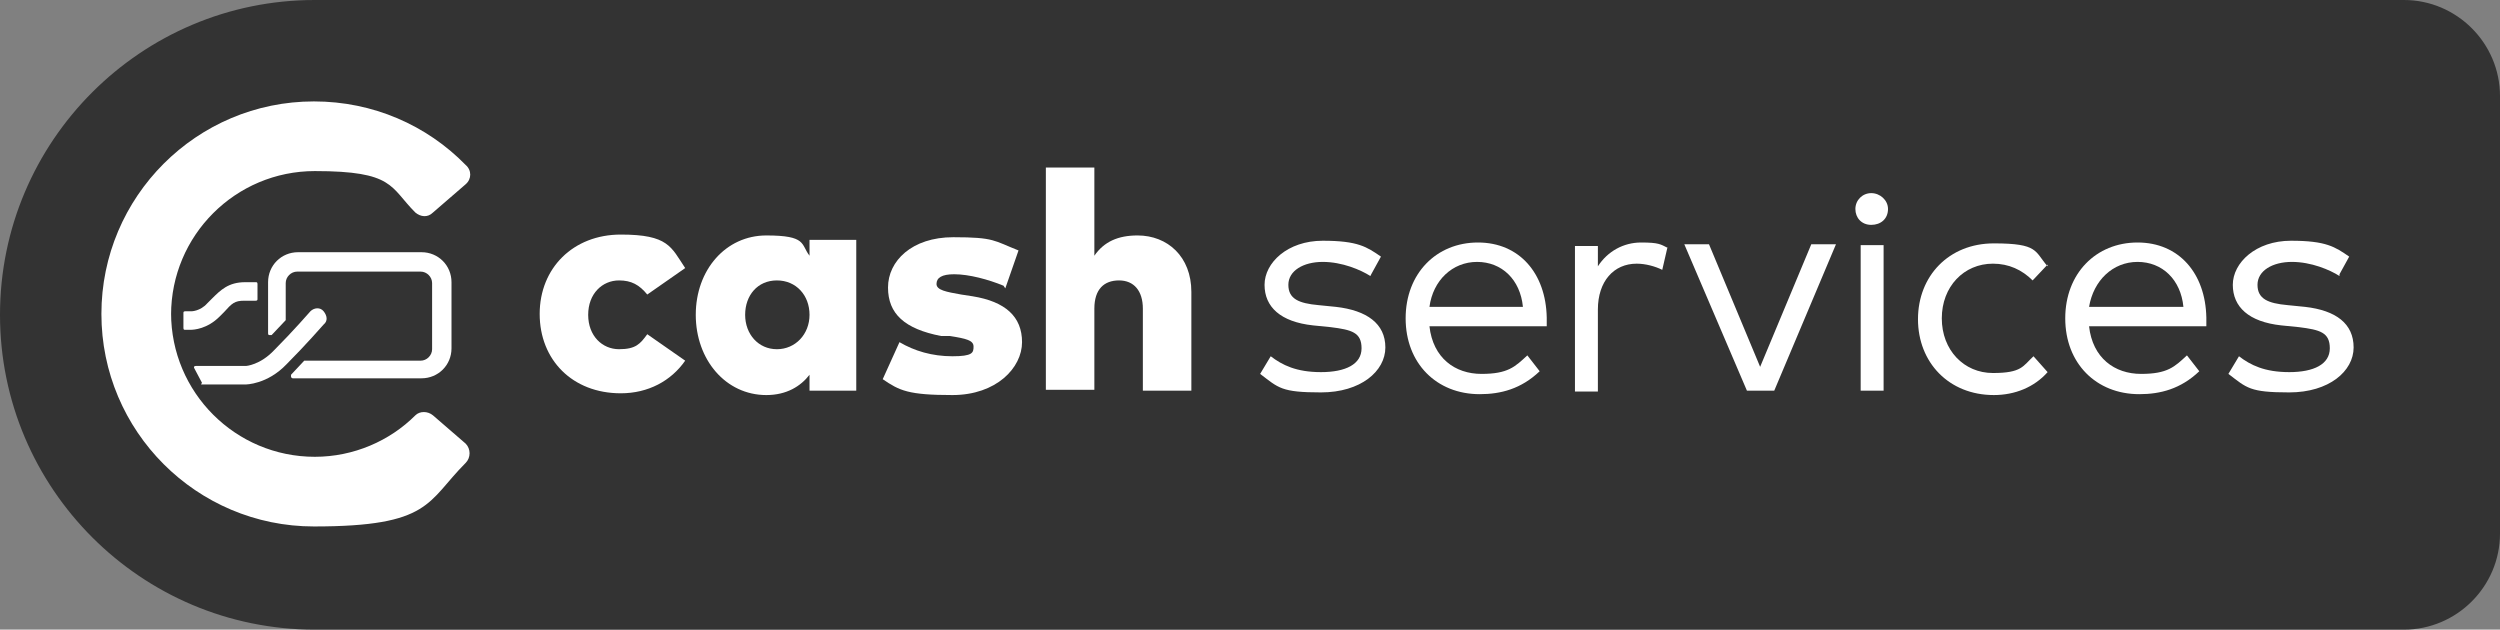
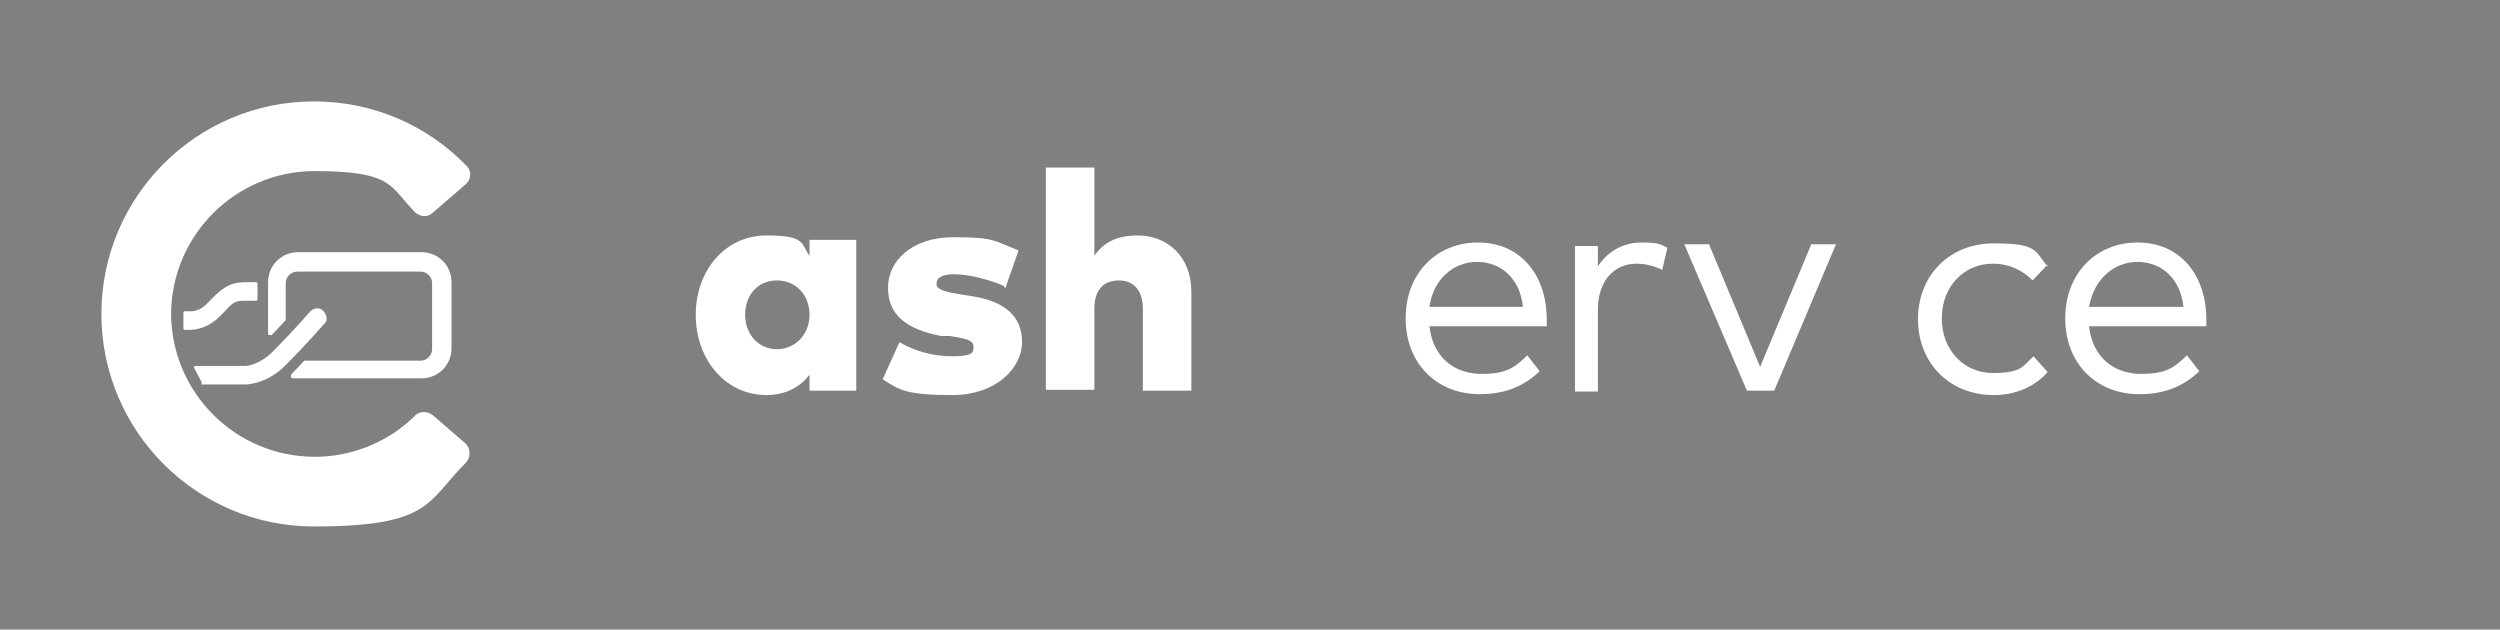
<svg xmlns="http://www.w3.org/2000/svg" id="Exe" width="283.5" height="71.4" version="1.1" viewBox="0 0 283.5 71.4">
  <rect x="0" y="0" width="283.5" height="71.4" fill="#808080" stroke="none" />
  <defs>
    <style>
      .cls-1 {
        fill: #333;
      }

      .cls-1, .cls-2 {
        stroke-width: 0px;
      }

      .cls-2 {
        fill: #fff;
      }
    </style>
  </defs>
-   <path class="cls-1" d="M35.7,71.4C16,71.4,0,55.4,0,35.7S16,0,35.7,0h236.9c6,0,10.9,4.9,10.9,10.9v49.6c0,6-4.9,10.9-10.9,10.9H35.7Z" />
  <g>
    <g>
-       <path class="cls-2" d="M77.7,30.4l-4.3,3c-.9-1.1-1.8-1.6-3.2-1.6-1.9,0-3.5,1.5-3.5,3.9s1.6,3.9,3.5,3.9,2.4-.6,3.2-1.7l4.3,3c-1.6,2.3-4.2,3.7-7.3,3.7-5.5,0-9.2-3.8-9.2-9s3.8-9,9.2-9,5.7,1.4,7.3,3.8h0Z" />
      <path class="cls-2" d="M97.1,44.3h-5.3v-1.8c-1,1.3-2.6,2.3-4.9,2.3-4.6,0-8-4-8-9.1s3.4-9,8-9,3.9,1,4.9,2.3v-1.8h5.3v17.1h0ZM84.5,35.7c0,2.2,1.5,3.9,3.6,3.9s3.7-1.7,3.7-3.9-1.5-3.9-3.7-3.9-3.6,1.7-3.6,3.9Z" />
      <path class="cls-2" d="M113.8,32.4c-1.7-.7-3.9-1.3-5.6-1.3-1.4,0-2,.4-2,1.1s1.1.9,2.8,1.2l1.3.2c3.7.6,5.6,2.3,5.6,5.2s-2.9,6-7.9,6-6-.5-7.9-1.8l1.9-4.2c1.7,1,3.7,1.6,6,1.6s2.4-.4,2.4-1.1-.8-.9-2.7-1.2h-1c-4.1-.8-6-2.5-6-5.5s2.7-5.7,7.4-5.7,4.6.4,7.4,1.5l-1.5,4.3h0Z" />
      <path class="cls-2" d="M124.1,29c1.1-1.6,2.7-2.3,4.9-2.3,3.4,0,6.1,2.4,6.1,6.4v11.2h-5.5v-9.3c0-2-1-3.2-2.7-3.2s-2.8,1-2.8,3.2v9.2h-5.5v-25.2h5.5v9.8h0Z" />
-       <path class="cls-2" d="M155.4,31.3c-1.1-.7-3.2-1.6-5.4-1.6s-3.9,1-3.9,2.6,1.2,2.1,3.4,2.3l2,.2c3.5.4,5.6,1.9,5.6,4.6s-2.8,5.1-7.3,5.1-4.8-.5-6.9-2.1l1.2-2c1.3,1,2.9,1.8,5.7,1.8s4.6-.9,4.6-2.7-1.1-2.1-3.5-2.4l-2-.2c-3.7-.4-5.5-2.1-5.5-4.6s2.6-5,6.6-5,5,.7,6.6,1.8l-1.1,2h0Z" />
      <path class="cls-2" d="M175.4,36c0,.3,0,.7,0,1h-13.3c.4,3.6,2.9,5.4,5.9,5.4s3.8-.8,5.2-2.1l1.4,1.8c-2.1,2-4.4,2.6-6.8,2.6-4.9,0-8.4-3.5-8.4-8.6s3.5-8.6,8.2-8.6,7.7,3.5,7.8,8.5h0ZM162.1,34.8h10.6c-.3-3.1-2.4-5.1-5.2-5.1s-5,2.1-5.4,5.1Z" />
      <path class="cls-2" d="M189.1,28l-.6,2.6c-.8-.4-1.9-.7-2.9-.7-2.6,0-4.4,2-4.4,5.2v9.3h-2.6v-16.5h2.6v2.3c1.1-1.7,2.9-2.7,4.9-2.7s2.2.2,3,.6h0Z" />
      <path class="cls-2" d="M201.2,44.3h-3.1l-7.1-16.6h2.8l5.8,13.9,5.8-13.9h2.8l-7,16.6h0Z" />
-       <path class="cls-2" d="M214.1,23.7c0,1.1-.8,1.8-1.9,1.8s-1.8-.8-1.8-1.8.8-1.8,1.8-1.8,1.9.8,1.9,1.8ZM213.6,44.3h-2.6v-16.5h2.6v16.5Z" />
      <path class="cls-2" d="M232.2,30l-1.7,1.8c-1.2-1.2-2.7-1.9-4.5-1.9-3.3,0-5.8,2.6-5.8,6.2s2.5,6.2,5.8,6.2,3.4-.8,4.6-1.9l1.6,1.8c-1.5,1.7-3.7,2.6-6.1,2.6-5.1,0-8.6-3.7-8.6-8.6s3.5-8.6,8.6-8.6,4.6.9,6.1,2.6Z" />
      <path class="cls-2" d="M250.2,36c0,.3,0,.7,0,1h-13.3c.4,3.6,2.9,5.4,5.9,5.4s3.8-.8,5.2-2.1l1.4,1.8c-2.1,2-4.4,2.6-6.8,2.6-4.9,0-8.4-3.5-8.4-8.6s3.5-8.6,8.2-8.6,7.7,3.5,7.8,8.5h0ZM237,34.8h10.6c-.3-3.1-2.4-5.1-5.2-5.1s-5,2.1-5.5,5.1h0Z" />
-       <path class="cls-2" d="M265.3,31.3c-1.1-.7-3.2-1.6-5.4-1.6s-3.9,1-3.9,2.6,1.2,2.1,3.4,2.3l2,.2c3.5.4,5.5,1.9,5.5,4.6s-2.8,5.1-7.3,5.1-4.8-.5-6.9-2.1l1.2-2c1.3,1,2.9,1.8,5.7,1.8s4.6-.9,4.6-2.7-1.1-2.1-3.5-2.4l-2-.2c-3.7-.4-5.5-2.1-5.5-4.6s2.6-5,6.6-5,5,.7,6.6,1.8l-1.1,2h0Z" />
    </g>
    <path class="cls-2" d="M32.5,36.2l-1.7,1.8c0,0-.1,0-.2,0-.1,0-.2,0-.2-.2v-5.8c0-1.9,1.5-3.4,3.4-3.4h14c1.9,0,3.4,1.5,3.4,3.4v7.5c0,1.9-1.5,3.4-3.4,3.4h-14c-.2,0-.4,0-.6,0h0c-.1,0-.2-.1-.2-.2s0-.1,0-.2l1.5-1.6s0,0,.2,0h13c.7,0,1.3-.6,1.3-1.3v-7.5c0-.7-.6-1.3-1.3-1.3h-14c-.7,0-1.3.6-1.3,1.3v4c0,0,0,.1,0,.2" />
    <path class="cls-2" d="M19.4,35.7c0-9,7.3-16.3,16.3-16.3s8.5,1.8,11.4,4.7c.6.5,1.4.6,2,0l3.7-3.2c.7-.6.7-1.6,0-2.2-4.4-4.5-10.5-7.2-17.2-7.2-13.3,0-24.1,10.8-24.1,24.1s10.8,24.1,24.1,24.1,12.8-2.8,17.2-7.2c.6-.6.6-1.6,0-2.2l-3.7-3.2c-.6-.5-1.5-.5-2,0-2.9,2.9-7,4.7-11.4,4.7-9,0-16.3-7.3-16.3-16.3Z" />
    <path class="cls-2" d="M22.9,43.4c-.3-.6-.6-1.1-.9-1.7h0s0,0,0,0c0-.1,0-.2.2-.2h5.7c0,0,1.6-.1,3.2-1.8,2.1-2.1,4.1-4.4,4.1-4.4.4-.4,1.1-.5,1.5,0s.5,1.1,0,1.5c0,0-2.1,2.4-4.2,4.5-2.2,2.3-4.6,2.3-4.7,2.3h-4.8c0,0-.2,0-.2,0h0Z" />
    <path class="cls-2" d="M27.7,34.1c-1.1,0-1.4.3-2.3,1.3-.2.2-.3.3-.5.5-1.4,1.4-2.9,1.5-3.3,1.5h-.6c-.1,0-.2,0-.2-.2h0c0-.5,0-1.2,0-1.7h0c0-.1,0-.2.2-.2h.7c0,0,1,0,1.8-.9.2-.2.3-.3.5-.5,1-1,1.9-1.9,3.8-1.9h1.2c.1,0,.2,0,.2.2v1.7c0,.1,0,.2-.2.2h-1.2Z" />
  </g>
</svg>